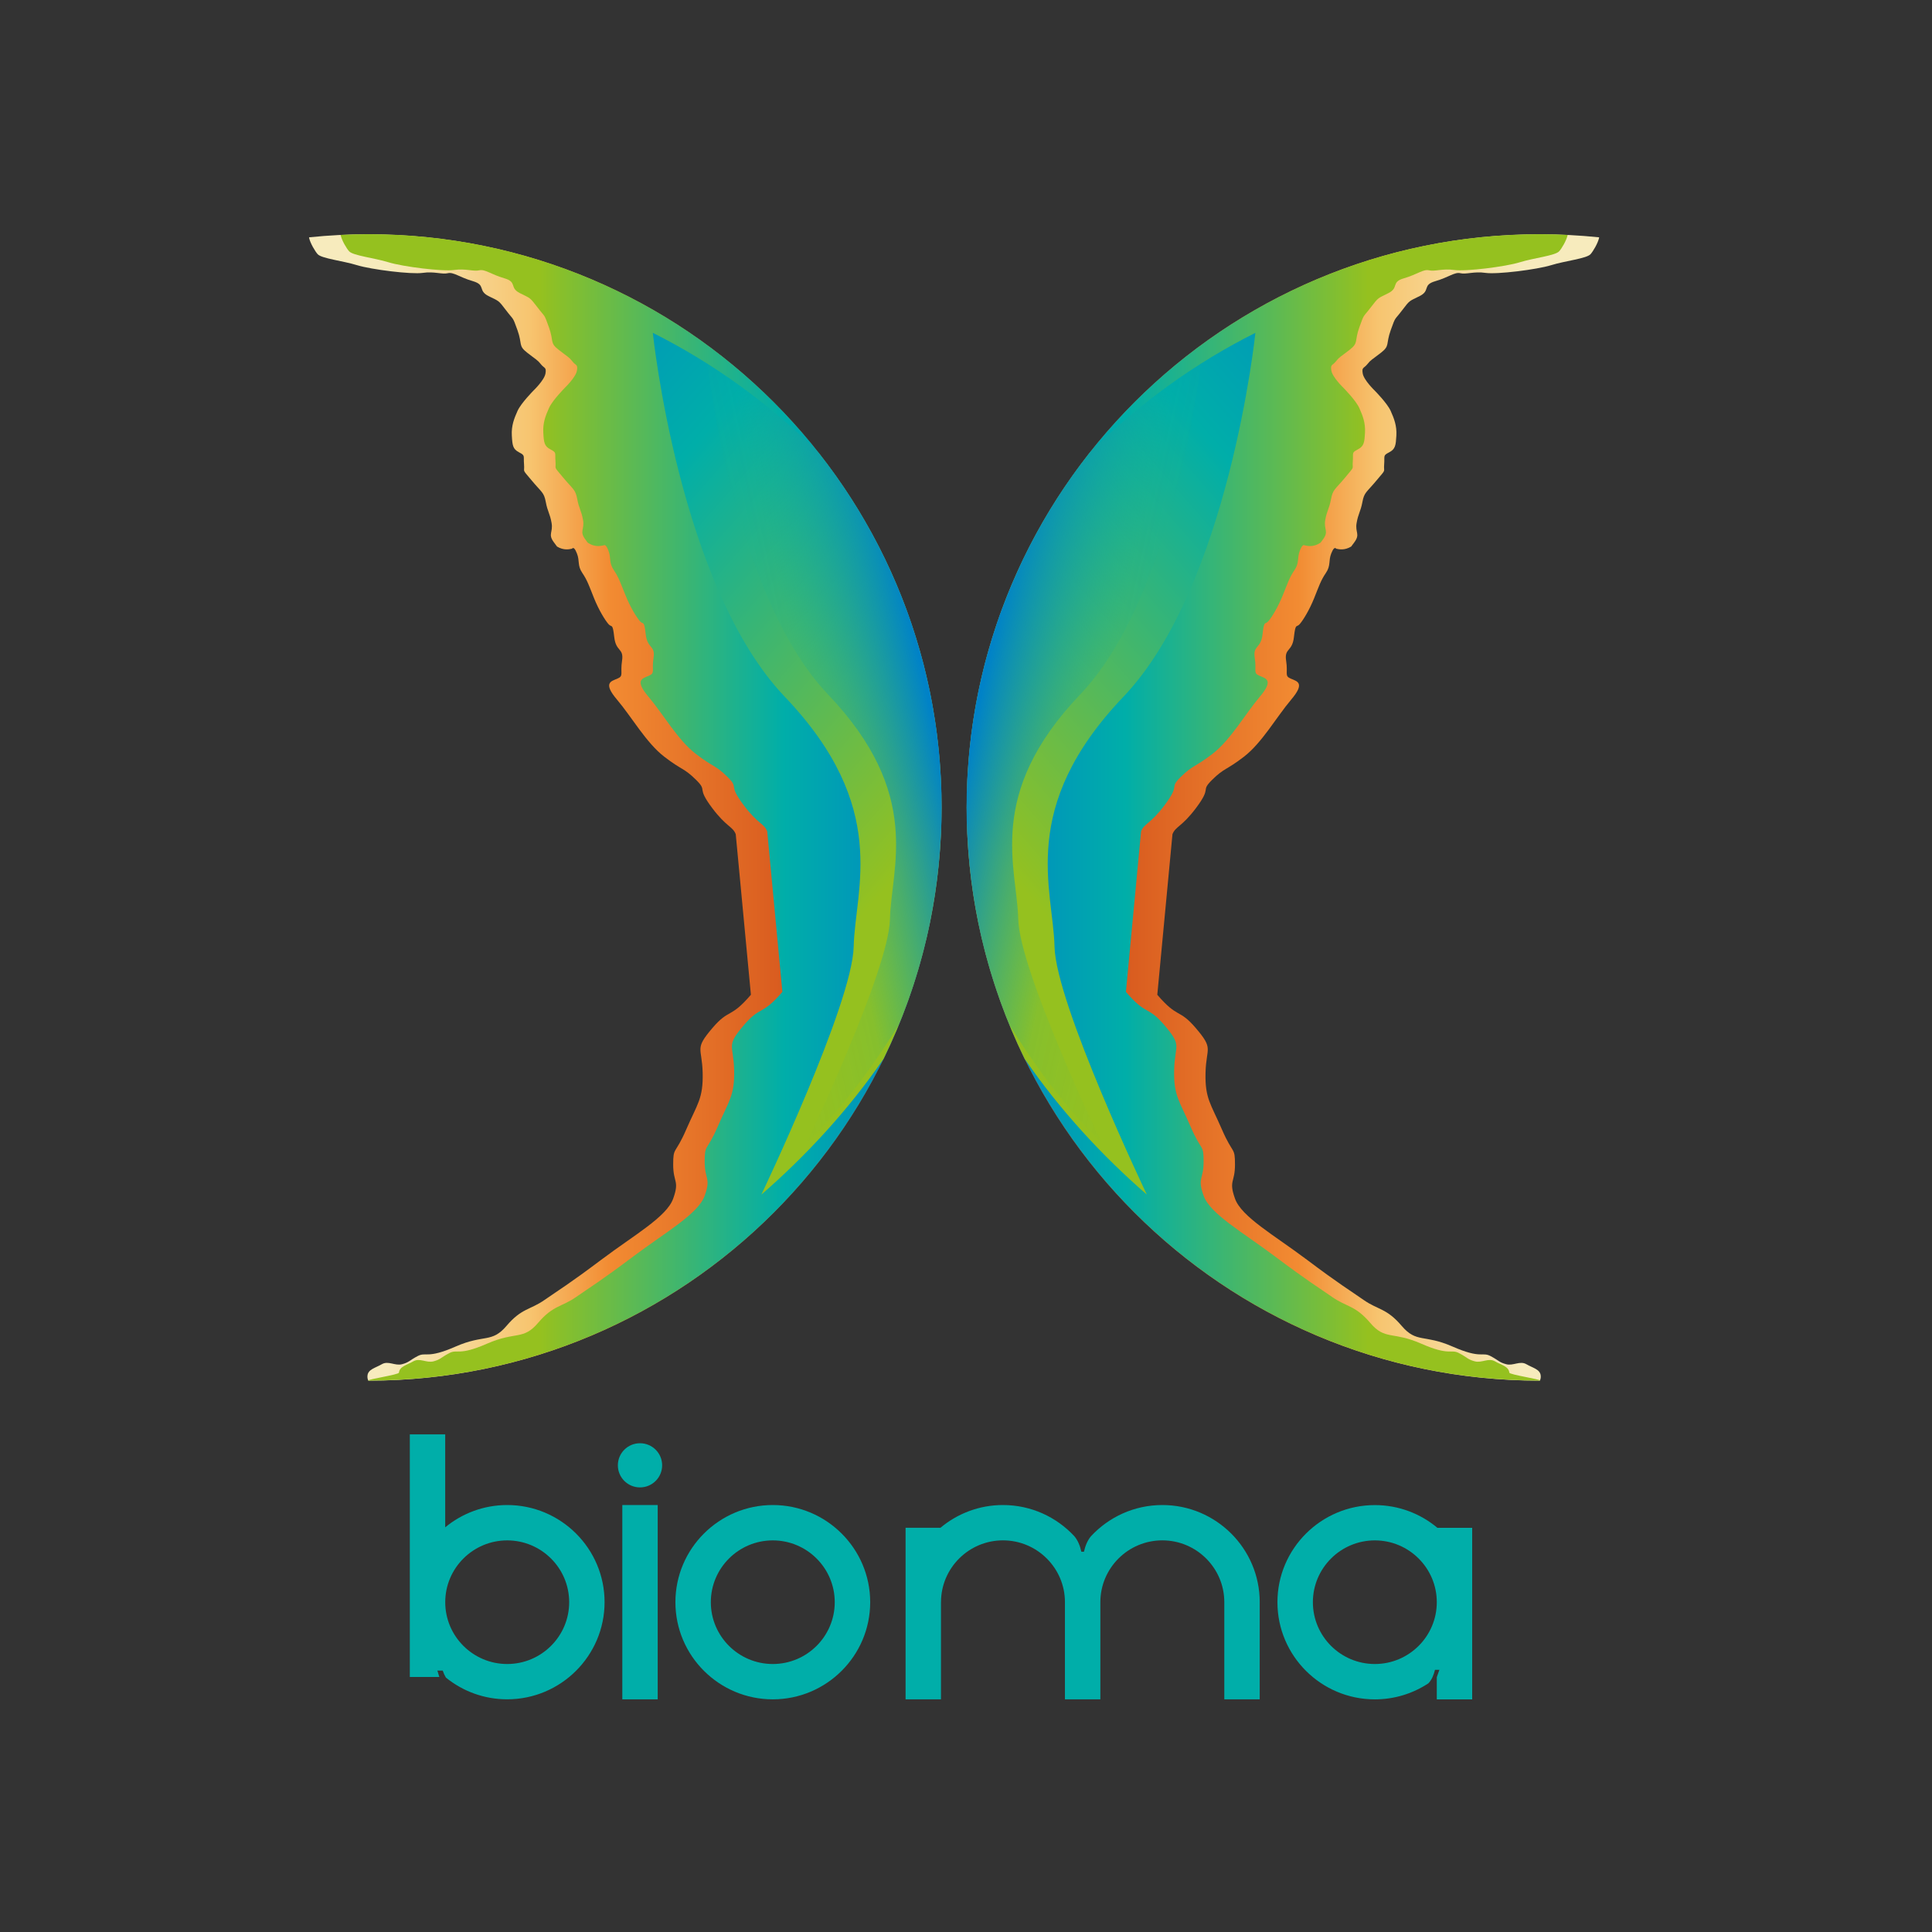
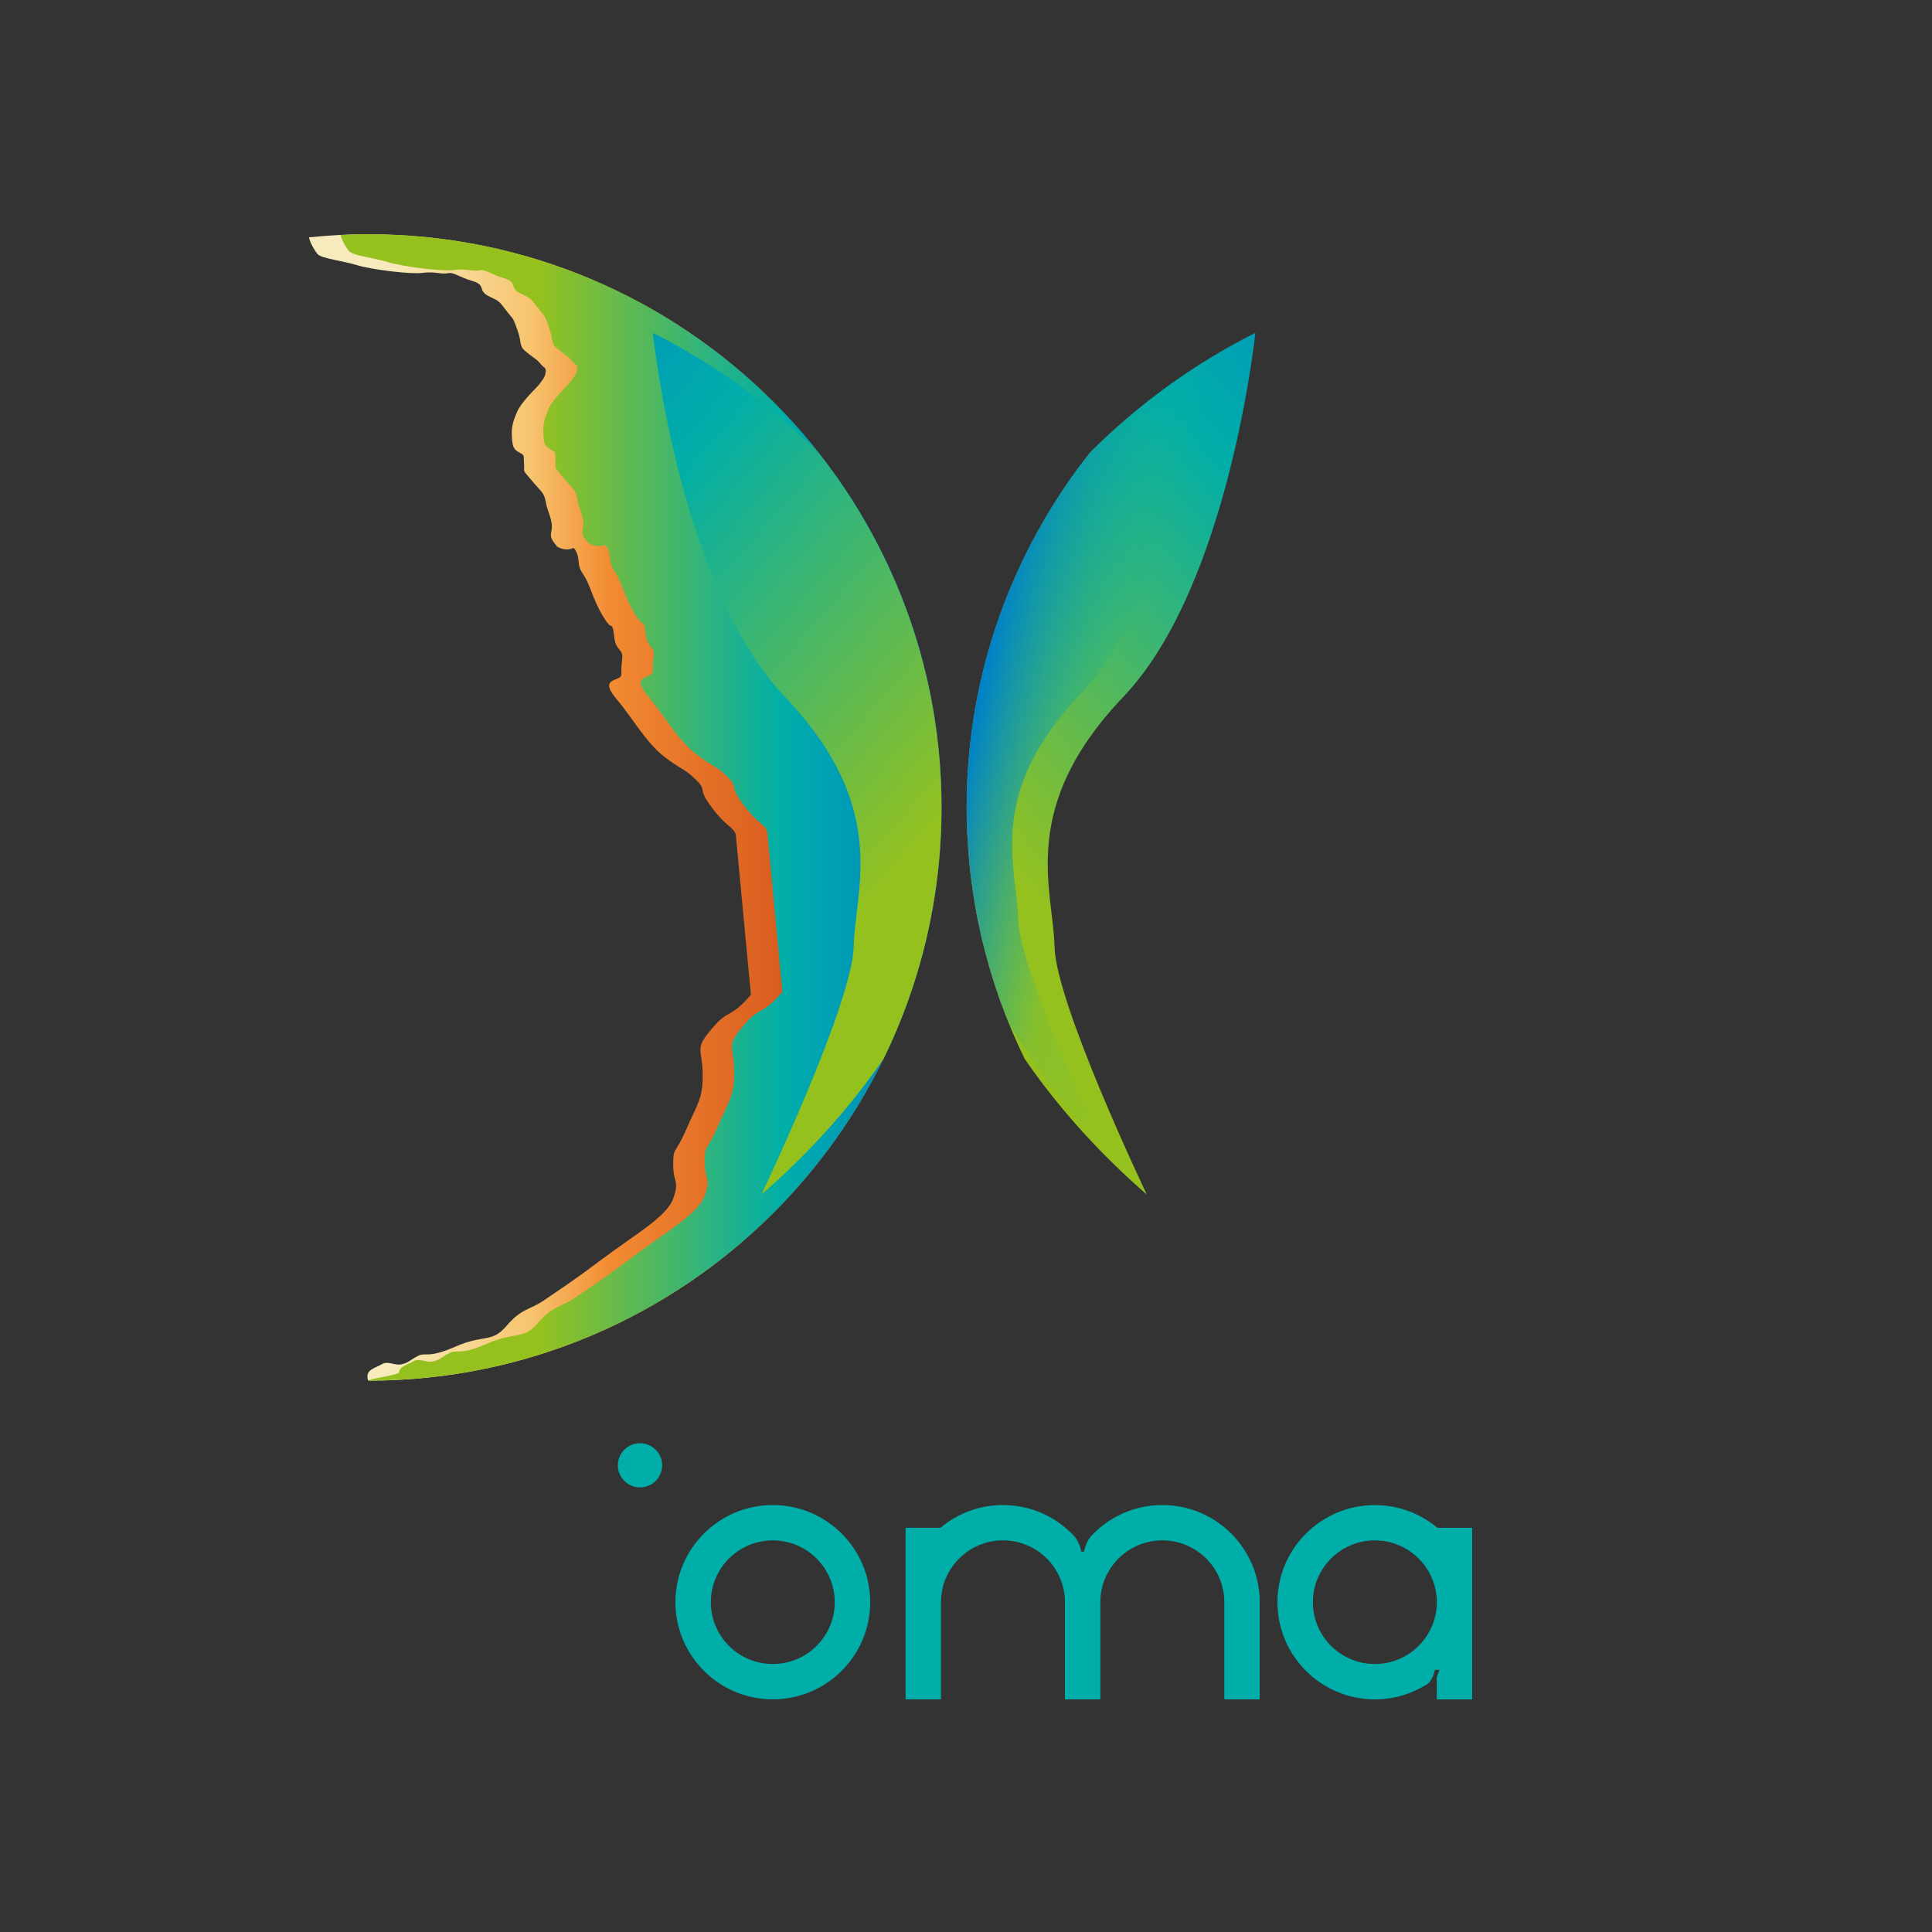
<svg xmlns="http://www.w3.org/2000/svg" width="66" height="66" viewBox="0 0 66 66" fill="none">
  <rect x="0" y="0" width="66" height="66" fill="#333333" stroke="none" />
  <g clip-path="url(#clip0_104_27)">
-     <path d="M54.624 8.107C53.96 8.039 53.285 8.003 52.605 8.003C41.792 8.003 33.024 16.771 33.024 27.584C33.024 38.398 41.789 47.163 52.602 47.166C52.627 47.119 52.641 47.062 52.633 46.99C52.611 46.776 52.364 46.732 52.142 46.603C51.92 46.475 51.695 46.669 51.451 46.603C51.207 46.538 51.204 46.475 50.916 46.324C50.625 46.173 50.603 46.431 49.621 46C48.64 45.57 48.393 45.893 47.88 45.29C47.367 44.687 47.076 44.752 46.586 44.41C46.095 44.067 45.76 43.872 44.644 43.033C43.528 42.194 42.411 41.571 42.189 40.946C41.967 40.323 42.189 40.408 42.189 39.786C42.189 39.163 42.123 39.462 41.742 38.582C41.361 37.701 41.161 37.529 41.183 36.645C41.205 35.765 41.474 35.85 40.848 35.118C40.27 34.441 40.245 34.813 39.535 33.983L40.053 28.498C40.16 28.226 40.368 28.253 40.851 27.612C41.427 26.849 40.985 27.058 41.41 26.638C41.836 26.221 41.877 26.326 42.494 25.851C43.111 25.377 43.613 24.485 44.103 23.907C44.594 23.328 44.32 23.279 44.095 23.183C43.87 23.087 44.005 23.013 43.936 22.571C43.87 22.13 44.145 22.275 44.202 21.767C44.26 21.26 44.285 21.455 44.402 21.318C44.52 21.181 44.729 20.843 44.893 20.435C45.058 20.026 45.118 19.831 45.294 19.573C45.469 19.316 45.376 19.165 45.477 18.907C45.543 18.737 45.601 18.685 45.648 18.745C45.738 18.764 45.925 18.811 46.158 18.671C46.188 18.627 46.224 18.583 46.262 18.531C46.478 18.243 46.286 18.194 46.344 17.865C46.402 17.536 46.478 17.486 46.542 17.149C46.605 16.812 46.679 16.828 47.027 16.409C47.378 15.992 47.26 16.159 47.285 15.863C47.309 15.567 47.235 15.567 47.452 15.454C47.669 15.342 47.682 15.218 47.702 14.881C47.721 14.544 47.625 14.3 47.507 14.036C47.389 13.773 46.961 13.342 46.961 13.342C46.961 13.342 46.591 12.986 46.553 12.761C46.514 12.536 46.591 12.591 46.709 12.443C46.827 12.292 46.865 12.292 47.178 12.048C47.49 11.804 47.334 11.766 47.51 11.277C47.685 10.789 47.628 10.959 47.899 10.6C48.171 10.241 48.132 10.298 48.502 10.112C48.873 9.923 48.579 9.736 49.035 9.605C49.49 9.473 49.693 9.286 49.887 9.333C50.082 9.382 50.356 9.264 50.746 9.322C51.135 9.38 52.501 9.21 52.989 9.059C53.477 8.908 54.199 8.834 54.336 8.683C54.421 8.587 54.588 8.31 54.629 8.118C54.627 8.115 54.624 8.11 54.624 8.107Z" fill="url(#paint0_linear_104_27)" />
-     <path d="M45.637 12.344C45.755 12.193 45.793 12.193 46.106 11.949C46.419 11.705 46.262 11.667 46.438 11.179C46.613 10.69 46.556 10.86 46.827 10.501C47.101 10.145 47.06 10.2 47.431 10.013C47.801 9.826 47.507 9.637 47.963 9.506C48.418 9.374 48.621 9.188 48.816 9.234C49.01 9.283 49.284 9.166 49.674 9.223C50.063 9.281 51.429 9.111 51.917 8.96C52.405 8.809 53.127 8.735 53.264 8.584C53.349 8.491 53.513 8.217 53.554 8.025C53.239 8.011 52.924 8 52.606 8C41.792 8 33.024 16.768 33.024 27.581C33.024 38.395 41.792 47.163 52.606 47.163C52.608 47.163 52.608 47.163 52.611 47.163C52.636 47.116 51.566 46.963 51.561 46.891C51.539 46.677 51.292 46.633 51.07 46.505C50.848 46.376 50.623 46.57 50.379 46.505C50.132 46.439 50.132 46.376 49.844 46.225C49.556 46.074 49.531 46.332 48.55 45.901C47.568 45.471 47.321 45.794 46.808 45.191C46.295 44.588 46.004 44.653 45.514 44.311C45.023 43.968 44.688 43.773 43.572 42.934C42.456 42.095 41.339 41.472 41.117 40.847C40.895 40.224 41.117 40.309 41.117 39.687C41.117 39.064 41.051 39.363 40.67 38.483C40.292 37.602 40.089 37.43 40.111 36.547C40.133 35.666 40.401 35.751 39.776 35.019C39.198 34.342 39.173 34.715 38.463 33.884L38.981 28.399C39.088 28.127 39.296 28.155 39.779 27.513C40.355 26.75 39.913 26.959 40.338 26.539C40.764 26.122 40.805 26.227 41.422 25.752C42.039 25.278 42.541 24.386 43.032 23.808C43.523 23.229 43.248 23.18 43.023 23.084C42.798 22.988 42.933 22.914 42.864 22.472C42.798 22.031 43.073 22.176 43.13 21.669C43.188 21.161 43.213 21.356 43.331 21.219C43.448 21.082 43.657 20.744 43.821 20.336C43.989 19.927 44.046 19.732 44.222 19.475C44.397 19.217 44.304 19.066 44.406 18.808C44.444 18.709 44.48 18.649 44.513 18.63C44.515 18.622 44.523 18.622 44.537 18.624C44.54 18.624 44.543 18.624 44.545 18.624C44.622 18.635 44.836 18.723 45.113 18.537C45.138 18.504 45.163 18.471 45.19 18.433C45.407 18.145 45.215 18.095 45.272 17.766C45.33 17.437 45.407 17.388 45.47 17.05C45.533 16.713 45.607 16.729 45.955 16.31C46.303 15.89 46.188 16.06 46.213 15.764C46.237 15.468 46.163 15.468 46.38 15.355C46.597 15.243 46.611 15.12 46.63 14.782C46.649 14.445 46.553 14.201 46.435 13.938C46.317 13.674 45.889 13.244 45.889 13.244C45.889 13.244 45.519 12.887 45.481 12.662C45.442 12.437 45.519 12.495 45.637 12.344Z" fill="url(#paint1_linear_104_27)" />
    <path d="M42.886 11.37C40.848 12.391 38.904 13.784 37.234 15.462C34.601 18.797 33.024 23.007 33.024 27.584C33.024 30.664 33.737 33.579 35.004 36.171C36.211 37.929 37.667 39.498 39.178 40.809C39.178 40.809 36.068 34.298 36.024 32.337C35.98 30.376 34.763 27.592 38.375 23.805C41.986 20.02 42.886 11.37 42.886 11.37Z" fill="url(#paint2_linear_104_27)" />
    <path d="M33.051 28.615C33.065 28.901 33.087 29.186 33.114 29.468C33.12 29.512 33.123 29.556 33.128 29.6C33.158 29.893 33.194 30.187 33.238 30.477C33.238 30.48 33.238 30.48 33.238 30.483C33.285 30.796 33.339 31.105 33.4 31.415V31.418C33.46 31.723 33.529 32.024 33.603 32.323C33.605 32.334 33.608 32.342 33.611 32.353C33.839 33.261 34.129 34.144 34.48 34.997C35.487 36.645 36.622 38.085 37.623 39.02C37.623 39.02 34.823 33.162 34.785 31.399C34.746 29.636 33.649 27.132 36.899 23.726C39.93 20.55 40.906 13.386 41.024 12.429C39.675 13.285 38.391 14.3 37.242 15.451C37.182 15.528 37.124 15.605 37.064 15.682C36.959 15.819 36.852 15.953 36.751 16.093C36.729 16.123 36.71 16.153 36.688 16.184C36.449 16.518 36.219 16.861 36.002 17.209C35.95 17.292 35.895 17.374 35.846 17.459C35.758 17.604 35.673 17.752 35.588 17.9C35.531 18.005 35.47 18.106 35.413 18.21C35.333 18.356 35.259 18.501 35.182 18.646C35.125 18.759 35.067 18.871 35.012 18.984C34.941 19.129 34.872 19.272 34.807 19.42C34.752 19.54 34.697 19.661 34.645 19.782C34.582 19.924 34.521 20.067 34.461 20.212C34.406 20.344 34.357 20.478 34.305 20.613C34.253 20.75 34.198 20.887 34.148 21.024C34.08 21.216 34.017 21.413 33.954 21.608C33.899 21.776 33.849 21.943 33.8 22.113C33.745 22.299 33.69 22.486 33.641 22.675C33.611 22.796 33.583 22.916 33.553 23.04C33.512 23.21 33.474 23.383 33.435 23.555C33.408 23.682 33.386 23.808 33.361 23.934C33.328 24.107 33.298 24.279 33.271 24.455C33.252 24.581 33.232 24.704 33.213 24.831C33.188 25.012 33.164 25.195 33.145 25.379C33.131 25.5 33.117 25.618 33.106 25.738C33.087 25.941 33.073 26.147 33.06 26.353C33.054 26.454 33.046 26.556 33.04 26.657C33.027 26.964 33.019 27.274 33.019 27.587C33.019 27.886 33.027 28.182 33.04 28.478C33.049 28.522 33.051 28.569 33.051 28.615Z" fill="url(#paint3_linear_104_27)" />
    <path d="M10.563 8.107C11.227 8.038 11.901 8.003 12.581 8.003C23.395 8.003 32.163 16.77 32.163 27.584C32.163 38.398 23.398 47.163 12.584 47.166C12.559 47.119 12.546 47.061 12.554 46.99C12.576 46.776 12.823 46.732 13.045 46.603C13.267 46.474 13.492 46.669 13.736 46.603C13.98 46.538 13.983 46.474 14.271 46.324C14.561 46.173 14.583 46.431 15.565 46C16.547 45.569 16.794 45.893 17.307 45.29C17.82 44.686 18.11 44.752 18.601 44.409C19.092 44.067 19.427 43.872 20.543 43.033C21.659 42.193 22.775 41.571 22.997 40.946C23.22 40.323 22.997 40.408 22.997 39.785C22.997 39.163 23.063 39.462 23.444 38.582C23.826 37.701 24.026 37.528 24.004 36.645C23.982 35.765 23.713 35.85 24.338 35.118C24.917 34.44 24.942 34.813 25.652 33.982L25.134 28.497C25.027 28.226 24.818 28.253 24.336 27.612C23.76 26.849 24.201 27.058 23.776 26.638C23.351 26.221 23.31 26.325 22.693 25.851C22.076 25.376 21.574 24.485 21.083 23.907C20.592 23.328 20.866 23.278 21.091 23.183C21.316 23.087 21.182 23.012 21.25 22.571C21.316 22.129 21.042 22.275 20.984 21.767C20.927 21.26 20.902 21.455 20.784 21.318C20.666 21.18 20.458 20.843 20.293 20.434C20.129 20.026 20.068 19.831 19.893 19.573C19.717 19.316 19.811 19.165 19.709 18.907C19.643 18.737 19.586 18.685 19.539 18.745C19.449 18.764 19.262 18.811 19.029 18.671C18.999 18.627 18.963 18.583 18.925 18.531C18.708 18.243 18.9 18.194 18.843 17.865C18.785 17.536 18.708 17.486 18.645 17.149C18.582 16.812 18.508 16.828 18.16 16.409C17.809 15.992 17.927 16.159 17.902 15.863C17.877 15.566 17.951 15.566 17.735 15.454C17.518 15.342 17.504 15.218 17.485 14.881C17.466 14.544 17.562 14.3 17.68 14.036C17.798 13.773 18.225 13.342 18.225 13.342C18.225 13.342 18.596 12.986 18.634 12.761C18.672 12.536 18.596 12.591 18.478 12.443C18.36 12.292 18.321 12.292 18.009 12.048C17.696 11.804 17.852 11.765 17.677 11.277C17.501 10.789 17.559 10.959 17.288 10.6C17.016 10.241 17.054 10.298 16.684 10.112C16.314 9.922 16.607 9.736 16.152 9.604C15.697 9.473 15.494 9.286 15.299 9.333C15.104 9.382 14.83 9.264 14.441 9.322C14.051 9.379 12.686 9.209 12.197 9.059C11.709 8.908 10.988 8.834 10.851 8.683C10.766 8.587 10.598 8.31 10.557 8.118C10.56 8.115 10.563 8.11 10.563 8.107Z" fill="url(#paint4_linear_104_27)" />
    <path d="M19.553 12.344C19.435 12.193 19.396 12.193 19.084 11.949C18.771 11.705 18.927 11.667 18.752 11.179C18.576 10.69 18.634 10.86 18.363 10.501C18.088 10.145 18.13 10.2 17.759 10.013C17.389 9.826 17.683 9.637 17.227 9.506C16.772 9.374 16.569 9.188 16.374 9.234C16.18 9.283 15.905 9.166 15.516 9.223C15.126 9.281 13.761 9.111 13.273 8.96C12.784 8.809 12.063 8.735 11.926 8.584C11.841 8.491 11.676 8.217 11.635 8.025C11.951 8.011 12.266 8 12.584 8C23.398 8 32.166 16.768 32.166 27.581C32.166 38.395 23.398 47.163 12.584 47.163C12.581 47.163 12.581 47.163 12.579 47.163C12.554 47.116 13.624 46.963 13.629 46.891C13.651 46.677 13.898 46.633 14.12 46.505C14.342 46.376 14.567 46.57 14.811 46.505C15.058 46.439 15.058 46.376 15.346 46.225C15.634 46.074 15.659 46.332 16.64 45.901C17.622 45.471 17.869 45.794 18.382 45.191C18.895 44.588 19.185 44.653 19.676 44.311C20.167 43.968 20.502 43.773 21.618 42.934C22.734 42.095 23.85 41.472 24.073 40.847C24.295 40.224 24.073 40.309 24.073 39.687C24.073 39.064 24.138 39.363 24.52 38.483C24.898 37.602 25.101 37.43 25.079 36.547C25.057 35.666 24.788 35.751 25.413 35.019C25.992 34.342 26.017 34.715 26.727 33.884L26.209 28.399C26.102 28.127 25.893 28.155 25.411 27.513C24.835 26.75 25.276 26.959 24.851 26.539C24.426 26.122 24.385 26.227 23.768 25.752C23.151 25.278 22.649 24.386 22.158 23.808C21.667 23.229 21.942 23.18 22.166 23.084C22.391 22.988 22.257 22.914 22.326 22.472C22.391 22.031 22.117 22.176 22.059 21.669C22.002 21.161 21.977 21.356 21.859 21.219C21.741 21.082 21.533 20.744 21.368 20.336C21.201 19.927 21.143 19.732 20.968 19.475C20.792 19.217 20.886 19.066 20.784 18.808C20.746 18.709 20.71 18.649 20.677 18.63C20.674 18.622 20.666 18.622 20.653 18.624C20.65 18.624 20.647 18.624 20.644 18.624C20.568 18.635 20.354 18.723 20.077 18.537C20.052 18.504 20.027 18.471 20 18.433C19.783 18.145 19.975 18.095 19.918 17.766C19.86 17.437 19.783 17.388 19.72 17.05C19.657 16.713 19.583 16.729 19.235 16.31C18.886 15.89 19.002 16.06 18.977 15.764C18.952 15.468 19.026 15.468 18.81 15.355C18.593 15.243 18.579 15.12 18.56 14.782C18.541 14.445 18.637 14.201 18.755 13.938C18.873 13.674 19.3 13.244 19.3 13.244C19.3 13.244 19.671 12.887 19.709 12.662C19.748 12.437 19.668 12.495 19.553 12.344Z" fill="url(#paint5_linear_104_27)" />
    <path d="M22.301 11.37C24.338 12.391 26.283 13.784 27.953 15.462C30.586 18.797 32.163 23.007 32.163 27.584C32.163 30.664 31.45 33.579 30.183 36.171C28.976 37.929 27.52 39.498 26.009 40.809C26.009 40.809 29.119 34.298 29.163 32.337C29.206 30.376 30.424 27.592 26.812 23.805C23.2 20.02 22.301 11.37 22.301 11.37Z" fill="url(#paint6_linear_104_27)" />
-     <path d="M32.135 28.615C32.122 28.901 32.1 29.186 32.072 29.468C32.067 29.512 32.064 29.556 32.059 29.6C32.028 29.893 31.993 30.187 31.949 30.477C31.949 30.48 31.949 30.48 31.949 30.483C31.902 30.796 31.847 31.105 31.787 31.415V31.418C31.727 31.723 31.658 32.024 31.584 32.323C31.581 32.334 31.579 32.342 31.576 32.353C31.348 33.261 31.058 34.144 30.707 34.997C29.7 36.645 28.565 38.085 27.564 39.02C27.564 39.02 30.364 33.162 30.402 31.399C30.441 29.636 31.538 27.132 28.288 23.726C25.257 20.55 24.281 13.386 24.163 12.429C25.512 13.285 26.796 14.3 27.945 15.451C28.005 15.528 28.063 15.605 28.123 15.682C28.227 15.819 28.334 15.953 28.436 16.093C28.458 16.123 28.477 16.153 28.499 16.184C28.737 16.518 28.968 16.861 29.184 17.209C29.237 17.292 29.291 17.374 29.341 17.459C29.429 17.604 29.514 17.752 29.599 17.9C29.656 18.005 29.716 18.106 29.774 18.21C29.854 18.356 29.928 18.501 30.005 18.646C30.062 18.759 30.12 18.871 30.174 18.984C30.246 19.129 30.314 19.272 30.38 19.42C30.435 19.54 30.49 19.661 30.542 19.782C30.605 19.924 30.665 20.067 30.726 20.212C30.781 20.344 30.83 20.478 30.882 20.613C30.934 20.75 30.989 20.887 31.038 21.024C31.107 21.216 31.17 21.413 31.233 21.608C31.288 21.776 31.337 21.943 31.387 22.113C31.442 22.299 31.496 22.486 31.546 22.675C31.576 22.796 31.603 22.916 31.634 23.04C31.675 23.21 31.713 23.383 31.751 23.555C31.779 23.682 31.801 23.808 31.826 23.934C31.858 24.107 31.889 24.279 31.916 24.455C31.935 24.581 31.954 24.704 31.974 24.831C31.998 25.012 32.023 25.195 32.042 25.379C32.056 25.5 32.07 25.618 32.081 25.738C32.1 25.941 32.114 26.147 32.127 26.353C32.133 26.454 32.141 26.556 32.146 26.657C32.16 26.964 32.168 27.274 32.168 27.587C32.168 27.886 32.16 28.182 32.146 28.478C32.141 28.522 32.138 28.569 32.135 28.615Z" fill="url(#paint7_linear_104_27)" />
-     <path d="M17.327 51.414C16.524 51.414 15.785 51.7 15.209 52.175V49H14V57.288H15.008L14.942 57.07H15.124C15.151 57.153 15.188 57.233 15.233 57.309C15.805 57.773 16.534 58.051 17.326 58.051C19.16 58.051 20.653 56.562 20.653 54.732C20.654 52.903 19.161 51.414 17.327 51.414ZM17.327 56.845C16.16 56.845 15.21 55.898 15.21 54.733C15.21 53.569 16.16 52.622 17.327 52.622C18.494 52.622 19.444 53.569 19.444 54.733C19.444 55.898 18.494 56.845 17.327 56.845Z" fill="#00AEA9" />
-     <path d="M22.468 51.414H21.259V58.052H22.468V51.414Z" fill="#00AEA9" />
    <path d="M21.863 50.812C22.281 50.812 22.62 50.474 22.62 50.057C22.62 49.641 22.281 49.303 21.863 49.303C21.445 49.303 21.107 49.641 21.107 50.057C21.107 50.474 21.445 50.812 21.863 50.812Z" fill="#00AEA9" />
    <path d="M50.292 54.723V52.192H49.103C48.525 51.708 47.779 51.416 46.967 51.416C45.132 51.416 43.639 52.904 43.639 54.734C43.639 56.565 45.132 58.053 46.967 58.053C47.642 58.053 48.27 57.851 48.794 57.506C48.914 57.385 48.982 57.208 49.021 57.043H49.172L49.083 57.294V57.414C49.083 57.444 49.083 57.474 49.083 57.506V58.053H50.292V54.745C50.292 54.742 50.292 54.737 50.292 54.734C50.292 54.731 50.292 54.726 50.292 54.723ZM46.967 56.845C45.799 56.845 44.85 55.898 44.85 54.733C44.85 53.569 45.799 52.622 46.967 52.622C48.134 52.622 49.083 53.569 49.083 54.733C49.083 55.898 48.134 56.845 46.967 56.845Z" fill="#00AEA9" />
    <path d="M39.708 51.414C38.746 51.414 37.879 51.824 37.271 52.478C37.154 52.616 37.077 52.797 37.029 53.01H36.985H36.941C36.894 52.797 36.817 52.616 36.7 52.478C36.092 51.824 35.225 51.414 34.263 51.414C33.45 51.414 32.705 51.707 32.127 52.191H30.936V54.732V58.051H32.145V54.732H32.146C32.146 53.568 33.096 52.621 34.263 52.621C35.43 52.621 36.38 53.568 36.38 54.732V58.051H37.59V54.732C37.59 53.568 38.539 52.621 39.707 52.621C40.874 52.621 41.824 53.568 41.824 54.732V58.051H43.033V54.732H43.034C43.035 52.903 41.542 51.414 39.708 51.414Z" fill="#00AEA9" />
    <path d="M26.4 51.414C24.565 51.414 23.073 52.903 23.073 54.733C23.073 56.564 24.565 58.052 26.4 58.052C28.234 58.052 29.727 56.564 29.727 54.733C29.727 52.903 28.234 51.414 26.4 51.414ZM26.4 56.845C25.232 56.845 24.283 55.898 24.283 54.733C24.283 53.569 25.232 52.622 26.4 52.622C27.567 52.622 28.516 53.569 28.516 54.733C28.516 55.898 27.567 56.845 26.4 56.845Z" fill="#00AEA9" />
  </g>
  <defs>
    <linearGradient id="paint0_linear_104_27" x1="33.025" y1="27.584" x2="54.627" y2="27.584" gradientUnits="userSpaceOnUse">
      <stop stop-color="#B53218" />
      <stop offset="0.136" stop-color="#CE4717" />
      <stop offset="0.524" stop-color="#F28B32" />
      <stop offset="0.652" stop-color="#F7C570" />
      <stop offset="0.876" stop-color="#F7EBBD" />
    </linearGradient>
    <linearGradient id="paint1_linear_104_27" x1="33.025" y1="27.584" x2="53.553" y2="27.584" gradientUnits="userSpaceOnUse">
      <stop stop-color="#0082C8" />
      <stop offset="0.263" stop-color="#00AEA9" />
      <stop offset="0.668" stop-color="#95C11F" />
    </linearGradient>
    <linearGradient id="paint2_linear_104_27" x1="53.741" y1="14.501" x2="26.023" y2="38.768" gradientUnits="userSpaceOnUse">
      <stop stop-color="#0082C8" />
      <stop offset="0.263" stop-color="#00AEA9" />
      <stop offset="0.668" stop-color="#95C11F" />
    </linearGradient>
    <linearGradient id="paint3_linear_104_27" x1="31.59" y1="24.05" x2="53.881" y2="28.873" gradientUnits="userSpaceOnUse">
      <stop offset="0.079" stop-color="#0082C8" />
      <stop offset="0.263" stop-color="#00AEA9" stop-opacity="0.1" />
      <stop offset="0.459" stop-color="#95C11F" stop-opacity="0" />
    </linearGradient>
    <linearGradient id="paint4_linear_104_27" x1="32.164" y1="27.584" x2="10.561" y2="27.584" gradientUnits="userSpaceOnUse">
      <stop stop-color="#B53218" />
      <stop offset="0.136" stop-color="#CE4717" />
      <stop offset="0.524" stop-color="#F28B32" />
      <stop offset="0.652" stop-color="#F7C570" />
      <stop offset="0.876" stop-color="#F7EBBD" />
    </linearGradient>
    <linearGradient id="paint5_linear_104_27" x1="32.164" y1="27.584" x2="11.635" y2="27.584" gradientUnits="userSpaceOnUse">
      <stop stop-color="#0082C8" />
      <stop offset="0.263" stop-color="#00AEA9" />
      <stop offset="0.668" stop-color="#95C11F" />
    </linearGradient>
    <linearGradient id="paint6_linear_104_27" x1="11.447" y1="14.501" x2="39.166" y2="38.768" gradientUnits="userSpaceOnUse">
      <stop stop-color="#0082C8" />
      <stop offset="0.263" stop-color="#00AEA9" />
      <stop offset="0.668" stop-color="#95C11F" />
    </linearGradient>
    <linearGradient id="paint7_linear_104_27" x1="33.598" y1="24.05" x2="11.307" y2="28.873" gradientUnits="userSpaceOnUse">
      <stop offset="0.079" stop-color="#0082C8" />
      <stop offset="0.263" stop-color="#00AEA9" stop-opacity="0.1" />
      <stop offset="0.459" stop-color="#95C11F" stop-opacity="0" />
    </linearGradient>
    <clipPath id="clip0_104_27">
      <rect width="66" height="66" fill="white" />
    </clipPath>
  </defs>
</svg>